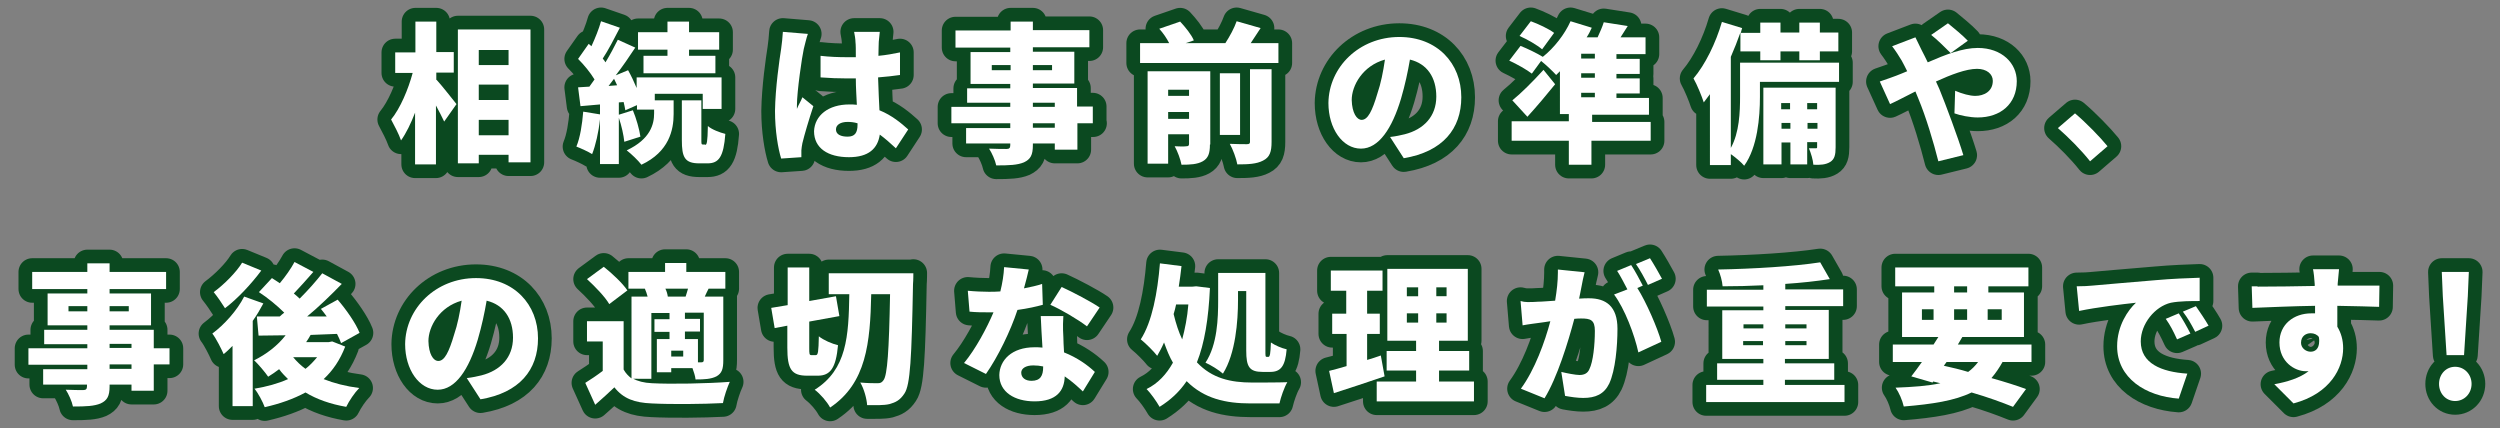
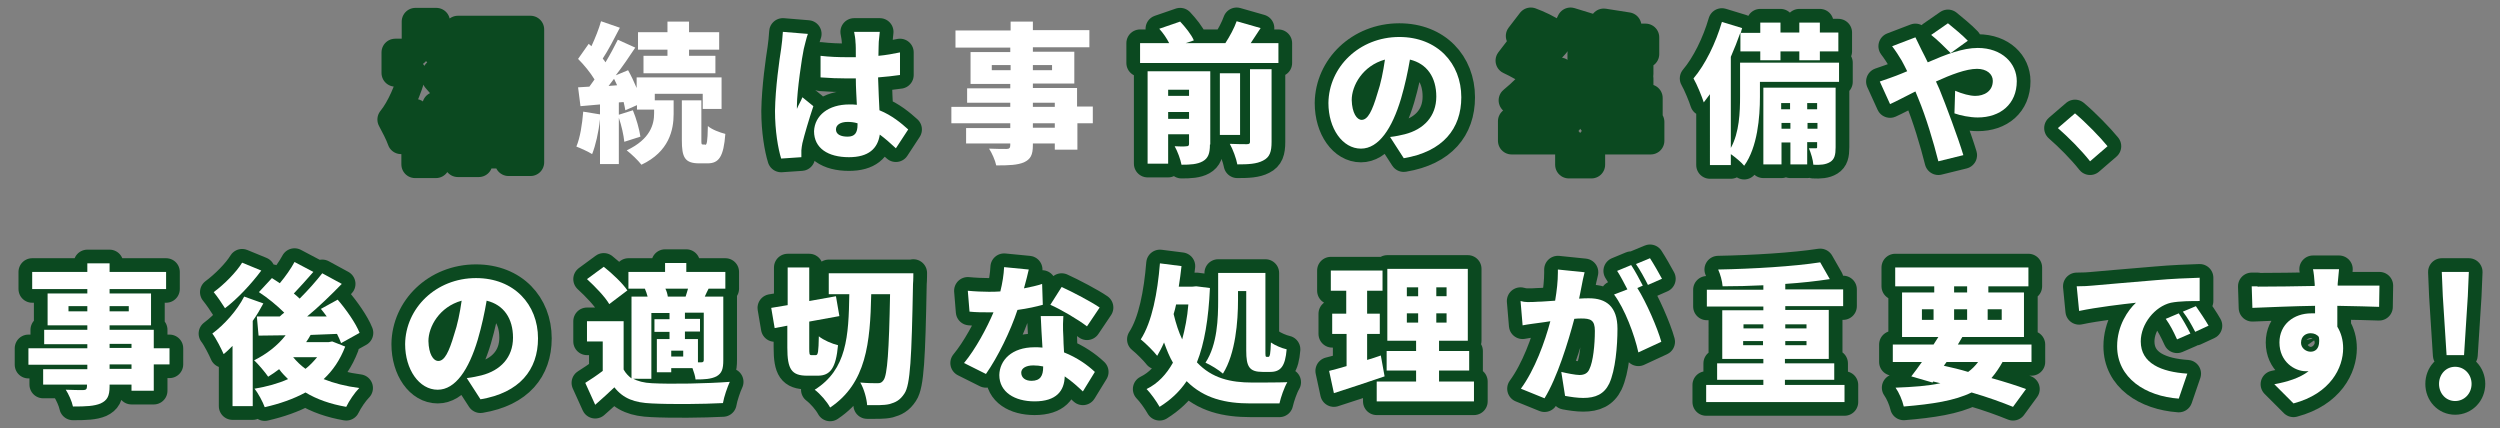
<svg xmlns="http://www.w3.org/2000/svg" version="1.1" id="レイヤー_1" x="0px" y="0px" viewBox="0 0 730 125" style="enable-background:new 0 0 730 125;" xml:space="preserve">
  <rect x="0" y="0" width="730" height="125" fill="#808080" stroke="none" />
  <style type="text/css">
	.st0{fill:none;stroke:#0B4920;stroke-width:8;stroke-linecap:round;stroke-linejoin:round;stroke-miterlimit:10;}
	.st1{fill:#FFFFFF;}
</style>
  <g>
    <g>
      <path class="st0" d="M127.3,23.1c1.6,1.7,5.1,6.2,6,7.3l-3.6,5.1c-0.6-1.3-1.5-3-2.4-4.7v17.2h-6.1V32.9c-1.2,3.1-2.6,6-4.1,8.1    c-0.6-1.8-2-4.4-2.9-6.1c2.7-3.3,5-8.8,6.3-13.6h-5.1v-6h5.9V6.3h6.1v8.9h5.1v6h-5.1V23.1z M154.9,8.6v38.8h-6.4v-2.2h-8.7v2.5    h-6.1V8.6H154.9z M139.8,14.6V19h8.7v-4.4H139.8z M139.8,24.7v4.5h8.7v-4.5H139.8z M148.5,39.5V35h-8.7v4.5H148.5z" />
-       <path class="st0" d="M191.2,29.3h5.5v4c0,4.6-1.3,11-9.4,14.8c-1-1.3-2.9-3.1-4.3-4.2c7-3.3,8-7.7,8-10.8v-1.1H186v-1.3l-3.4,1.5    c-0.1-0.7-0.3-1.5-0.5-2.4l-1.4,0.1v3.6l4.1-1.3c1,2.4,1.9,5.6,2.2,7.7l-4.7,1.5c-0.2-1.9-0.8-4.7-1.6-7v13.5h-5.5V34.8    c-0.4,3.8-1.3,7.7-2.3,10.2c-1.1-0.7-3.3-1.7-4.6-2.2c1.1-2.6,1.7-6.5,2-10.2l4.9,0.8v-2.9l-5.7,0.5l-0.7-5.5l3.3-0.2    c0.5-0.7,1-1.4,1.5-2.1c-1.2-2-3.1-4.3-4.8-6l3.1-4.4l0.8,0.7c1.1-2.4,2.2-5.1,2.8-7.3l5.5,1.9c-1.6,3.1-3.4,6.6-5,9    c0.3,0.4,0.6,0.7,0.8,1.1c1.4-2.3,2.6-4.6,3.6-6.6l5.1,2.3c-1.7,2.6-3.7,5.5-5.7,8.1l3.6-1.5c0.9,1.6,1.8,3.5,2.5,5.2v-3.1h24.8    v9.2h-5.5v-4.4h-14V29.3z M180.2,24.9c-0.3-0.7-0.6-1.3-0.9-1.9c-0.5,0.7-1.1,1.4-1.6,2.1L180.2,24.9z M194.9,14.5h-8.6V9.4h8.6    V6.3h6.3v3.1h8.8v5.1h-8.8v1.8h7.7v5.1h-21v-5.1h7V14.5z M205.9,42.3c0.5,0,0.7-0.7,0.8-5.5c1.1,1,3.5,1.9,5.1,2.3    c-0.5,6.7-1.9,8.6-5.2,8.6h-2.4c-4.3,0-5.1-1.8-5.1-6.8V29.3h5.7v11.4c0,1.4,0,1.5,0.5,1.5H205.9z" />
      <path class="st0" d="M228.1,14.2c0.2-1.3,0.4-3.3,0.5-4.9l7.3,0.6c-0.4,1-1,3.7-1.2,4.4c-0.5,2.2-2,12.4-2,16.5c0,0.1,0,0.8,0,1    c0.5-1.3,1.1-2.1,1.6-3.4l3.2,2.6c-1.3,3.9-2.6,8.3-3.2,10.8c-0.1,0.6-0.3,1.6-0.3,2.1c0,0.5,0,1.3,0,2l-5.9,0.4    c-0.9-2.9-1.8-8.1-1.8-13.9C226.4,25.6,227.6,17.4,228.1,14.2z M248,30.5c0.7,0,1.5,0,2.2,0.1c-0.1-2.3-0.3-5-0.3-7.7    c-0.8,0-1.7,0-2.5,0c-2.6,0-5.2-0.1-7.8-0.3l0-6.3c2.6,0.3,5.1,0.4,7.8,0.4c0.8,0,1.6,0,2.5,0c0-2,0-3.7-0.1-4.4    c0-0.7-0.2-2.1-0.4-3h7.5c-0.1,0.8-0.2,1.9-0.3,2.9c0,0.8-0.1,2.3-0.1,4.1c2.2-0.2,4.4-0.6,6.3-1v6.6c-1.9,0.3-4.1,0.5-6.4,0.7    c0.1,4,0.3,7.1,0.4,9.6c3.7,1.5,6.4,3.8,8.4,5.6l-3.6,5.5c-1.6-1.5-3.2-2.9-4.7-4c-0.6,4.1-3.3,6.6-9,6.6    c-6.1,0-10.2-2.6-10.2-7.6C237.9,33.7,241.9,30.5,248,30.5z M247.5,39.9c2.1,0,2.9-1.1,2.9-3.5V36c-1-0.3-1.9-0.4-2.9-0.4    c-2,0-3.4,0.8-3.4,2.2C244.1,39.3,245.6,39.9,247.5,39.9z" />
-       <path class="st0" d="M319.2,36h-4.6v7.7H308v-1.8h-6.4v0.5c0,2.9-0.7,4.1-2.6,5c-1.9,0.8-4.3,0.9-8.1,0.9    c-0.3-1.5-1.3-3.7-2.1-4.9c1.8,0.1,4.4,0.1,5.1,0.1c0.8,0,1.1-0.3,1.1-1.1v-0.5h-12.9v-4.5h12.9V36h-17.2v-4.8h17.2V30h-12.6v-4.2    h12.6v-1.3h-11.6v-9.3h11.6v-1.3H279v-5h16.1V6.3h6.5v2.5h16.5v5h-16.5v1.3h12.1v9.3h-12.1v1.3h12.9v5.4h4.6V36z M295.1,20.5V19    h-5.5v1.5H295.1z M301.6,19v1.5h5.6V19H301.6z M301.6,31.2h6.4V30h-6.4V31.2z M308,36h-6.4v1.3h6.4V36z" />
      <path class="st0" d="M373.3,12.6v5.8h-40.4v-5.8h8.5c-0.7-1.4-1.8-3-2.9-4.2l6.1-2.1c1.5,1.6,3.3,3.8,4,5.5l-2.4,0.8h11.6    c1.3-2,2.6-4.4,3.3-6.4l7,2c-1,1.5-2,3-2.9,4.4H373.3z M353.3,42.2c0,2.6-0.5,4-2.1,4.9c-1.6,0.9-3.7,1-6.2,1    c-0.3-1.6-1.2-4-2-5.4c1.3,0.1,2.9,0.1,3.5,0c0.5,0,0.7-0.2,0.7-0.7v-2.8h-6.1v8.6h-6v-27h18.3V42.2z M341.1,26.2v1.8h6.1v-1.8    H341.1z M347.2,34.7v-2h-6.1v2H347.2z M362.1,39.4h-5.9v-18h5.9V39.4z M365,20.2h6.3v21.2c0,2.9-0.5,4.5-2.5,5.5    c-1.9,1-4.4,1.1-7.5,1.1c-0.3-1.7-1.3-4.4-2.2-6c2,0.1,4.3,0.1,5,0.1c0.7,0,0.9-0.2,0.9-0.7V20.2z" />
      <path class="st0" d="M408.6,10.8c11.1,0,18.1,7.7,18.1,17.6c0,9.2-5.4,15.9-16.8,17.8l-4-6.2c1.8-0.2,3-0.5,4.3-0.8    c5.5-1.4,9.2-5.2,9.2-11c0-5.6-2.7-9.6-7.7-10.8c-0.6,3.5-1.4,7.3-2.6,11.4c-2.6,8.7-6.5,14.6-11.7,14.6c-5.4,0-9.5-5.9-9.5-13.3    C388,19.6,396.9,10.8,408.6,10.8z M397.6,35c1.8,0,3.1-2.6,4.6-7.7c1-2.9,1.7-6.4,2.2-9.9c-6.5,1.8-9.7,7.6-9.7,11.8    C394.8,33,396.2,35,397.6,35z" />
      <path class="st0" d="M482,41.1h-17.3v7h-6.6v-7h-16.7v-5.7h16.7v-2.1h-2.6V20.8c-0.4,0.4-0.7,0.7-1.1,1.1c-1-1.1-3-3-4.4-4.1    l-2.7,3.7c-1.4-1.1-4.4-2.8-6.6-3.8l3.3-4.3c2,0.8,4.9,2.2,6.5,3.2c3.3-2.6,6.4-6.6,8.1-10.4l6.2,1.9c-0.4,0.9-0.9,1.9-1.5,2.8    h3.2c0.7-1.5,1.4-3.1,1.8-4.4l7,1.1c-0.7,1.1-1.4,2.2-2.1,3.3h7.3v4.9h-8.5v1.4h6.8v4.4h-6.8v1.3h6.8v4.4h-6.8v1.3h9.5v4.9h-16.6    v2.1H482V41.1z M454.1,24.6c-2.5,3.1-5.2,6.3-8.1,9.5l-4.4-4.8c2.5-2,6-5.5,9.1-8.9L454.1,24.6z M450.3,14.4    c-1.4-1.2-4.3-2.9-6.6-3.9l3.3-4.3c2.2,0.8,5.2,2.2,6.8,3.4L450.3,14.4z M465.7,15.7h-4v1.4h4V15.7z M465.7,21.4h-4v1.3h4V21.4z     M461.7,28.4h4v-1.3h-4V28.4z" />
      <path class="st0" d="M537,23.9h-23.1v4.4c0,5.9-0.7,14.7-4.6,20.1c-0.7-0.9-2.6-2.5-3.9-3.4v3.2h-6.1V27.5    c-0.6,0.8-1.2,1.6-1.8,2.4c-0.5-1.6-2-5.3-3-7c3.4-4,6.5-10.3,8.3-16.5l5.9,1.8l-0.4,1.4h5.7V6.6h5.9v2.9h5.5V6.6h6v2.9h5.4v5.5    h-5.4v2.6h-6v-2.6h-5.5v2.6H514v-2.6h-5.8V9.5c-0.8,2.3-1.8,4.8-2.8,7.1v26.6c2.5-4.5,2.7-10.5,2.7-15.1v-9.8H537V23.9z M536,43    c0,2.2-0.3,3.5-1.6,4.3c-1.3,0.8-2.9,0.9-4.9,0.8c-0.1-1.4-0.7-3.4-1.3-4.8c0.8,0,1.7,0,2,0c0.4,0,0.4-0.1,0.4-0.5v-1.3h-2.9V48    h-4.9v-6.4h-2.6V48h-5.3V25.6H536V43z M520.1,30.1v1.8h2.6v-1.8H520.1z M522.8,37.6v-1.7h-2.6v1.7H522.8z M527.7,30.1v1.8h2.9    v-1.8H527.7z M530.7,37.6v-1.7h-2.9v1.7H530.7z" />
      <path class="st0" d="M553.7,22.1c1.1-0.4,2.2-0.9,3.2-1.3c-0.5-1.1-1.1-2.1-1.6-3.1c-0.7-1.2-1.8-2.9-2.8-4.2l6.8-2.6    c0.4,0.8,1.4,2.9,1.8,3.7c0.6,1.1,1.2,2.4,1.8,3.6c5.3-2.3,10.2-4.2,14.6-4.2c7.1,0,11.4,4.5,11.4,9.7c0,6.7-4.8,10.6-11.4,10.6    c-2.3,0-5.2-0.6-6.8-1.2l0.2-6.6c2.1,0.9,4.3,1.5,5.9,1.5c2.5,0,5.1-1.3,5.1-4.4c0-2-1.8-3.5-4.6-3.5c-3.2,0-7.6,1.7-12,3.7l1,2.2    c1.8,4.4,5.5,14.3,7,19.3l-7.3,1.8c-1.4-5.6-3.7-13.2-5.8-18.2l-0.9-2.2c-3,1.5-5.6,2.9-7.4,3.7l-3-6.6    C550.9,23.1,553,22.4,553.7,22.1z M568.8,6.8c1.6,1.3,4.4,3.6,5.8,5.1l-5,3.6c-1.5-1.5-4-4-5.7-5.3L568.8,6.8z" />
      <path class="st0" d="M605.9,33.1c3.1,2.6,7.4,7,9.5,9.6l-5.1,4.4c-2.6-3.3-6.3-7-9.4-9.7L605.9,33.1z" />
      <path class="st0" d="M49.5,106.4h-4.6v7.7h-6.5v-1.8H32v0.5c0,2.9-0.7,4.1-2.6,5c-1.9,0.8-4.3,0.9-8.1,0.9    c-0.3-1.5-1.3-3.7-2.1-4.9c1.8,0.1,4.4,0.1,5.1,0.1c0.8,0,1.1-0.3,1.1-1.1v-0.5H12.6v-4.5h12.9v-1.3H8.3v-4.8h17.2v-1.2H12.9v-4.2    h12.6v-1.3H13.9v-9.3h11.6v-1.3H9.4v-5h16.1v-2.5H32v2.5h16.5v5H32v1.3h12.1v9.3H32v1.3h12.9v5.4h4.6V106.4z M25.5,90.9v-1.5H20    v1.5H25.5z M32,89.4v1.5h5.6v-1.5H32z M32,101.6h6.4v-1.2H32V101.6z M38.4,106.4H32v1.3h6.4V106.4z" />
      <path class="st0" d="M76.9,88.6C76,90.3,75,92,73.8,93.7v24.9h-5.9V101c-0.9,0.9-1.7,1.7-2.6,2.4c-0.6-1.4-2.2-4.6-3.3-6    c3.5-2.6,7.2-6.7,9.3-10.8L76.9,88.6z M76.3,79c-2.9,3.9-7,8.3-10.6,11c-0.8-1.3-2.3-3.5-3.3-4.7c3-2.2,6.6-5.8,8.3-8.6L76.3,79z     M100.8,101.2c-1.5,3.9-3.6,7-6.3,9.5c3,1.2,6.5,2.1,10.4,2.6c-1.3,1.3-3,3.8-3.8,5.5c-4.6-0.8-8.6-2.2-11.9-4.2    c-3.5,1.9-7.5,3.3-11.9,4.3c-0.6-1.6-1.9-4.1-3-5.4c3.6-0.6,6.9-1.5,9.8-2.8c-0.9-0.9-1.8-1.8-2.6-2.9c-1,0.8-2.1,1.5-3.2,2.2    c-0.8-1.2-2.9-3.7-4.1-4.8c3.5-1.7,6.9-4.3,9.2-7.3L75.5,98L75,92.4c2,0,4.2,0,6.7,0c0.4-0.4,0.8-0.7,1.3-1.1c-2-2-4.9-4.4-7.4-6    l3.8-4.1c0.7,0.4,1.5,1,2.3,1.5c1.6-1.9,3.3-4.3,4.3-6.2l5.5,2.9c-1.9,2.2-4,4.5-5.7,6.3c0.6,0.5,1.2,1,1.7,1.5    c2.5-2.5,4.8-5.1,6.6-7.4l5.7,3.1c-3.1,3.2-6.6,6.6-10.1,9.5l5.7,0c-0.6-0.8-1.1-1.5-1.7-2.2l4.9-2.7c2.5,2.9,5.3,6.9,6.4,9.7    l-5.4,3c-0.3-0.8-0.7-1.8-1.2-2.7c-2.6,0.1-5.1,0.2-7.7,0.3c-0.4,0.7-0.8,1.4-1.3,2.1h6.6l1-0.2L100.8,101.2z M85.6,104.3    c1,1.2,2.2,2.4,3.6,3.4c1.3-1,2.4-2.2,3.4-3.4H85.6z" />
      <path class="st0" d="M139,81.2c11.1,0,18.1,7.7,18.1,17.6c0,9.2-5.4,15.9-16.8,17.8l-4-6.2c1.8-0.2,3-0.5,4.3-0.8    c5.5-1.4,9.2-5.2,9.2-11c0-5.6-2.7-9.6-7.7-10.8c-0.6,3.5-1.4,7.3-2.6,11.4c-2.6,8.7-6.5,14.6-11.7,14.6c-5.4,0-9.5-5.9-9.5-13.3    C118.4,90,127.3,81.2,139,81.2z M128,105.4c1.8,0,3.1-2.6,4.6-7.7c1-2.9,1.7-6.4,2.2-9.9c-6.5,1.8-9.7,7.6-9.7,11.8    C125.2,103.4,126.5,105.4,128,105.4z" />
      <path class="st0" d="M184.7,110.5c1.5,0.8,3.3,1.3,5.7,1.4c5.5,0.3,16.1,0.1,22.7-0.4c-0.7,1.5-1.7,4.4-2,6.2    c-5.8,0.3-15.1,0.4-20.8,0.1c-5-0.2-8.3-1.4-10.9-4.7c-1.7,1.6-3.4,3.2-5.6,5.1l-2.9-6.4c1.6-1,3.4-2.2,5.1-3.5v-8.6h-4.6v-5.9    h10.7v14.1c0.6,1.1,1.4,1.9,2.3,2.6V86.6h4.7c-0.2-0.8-0.5-1.6-0.8-2.3l0.2,0h-5v-4.9h10.7v-2.6h6.2v2.6h11.4v4.9h-4.9    c-0.4,0.8-0.8,1.6-1.1,2.3h5.4v18.6c0,2.5-0.4,3.8-2,4.7c-1.6,0.8-3.5,0.9-6.1,0.9c-0.1-1-0.5-2.2-0.9-3.3H196v1.2h-4.2V99h3.7    v-2.1h-4.4v-3.7h4.4v-1.8h-5.3v19.2H184.7z M177.9,88.8c-1.2-2.1-4.1-5.1-6.5-7.3l4.9-3.6c2.4,1.9,5.5,4.8,6.9,6.9L177.9,88.8z     M194.3,84.3c0.4,0.8,0.6,1.6,0.7,2.3h5.2c0.2-0.7,0.5-1.5,0.7-2.3H194.3z M199.5,102.4H196v1.7h3.5V102.4z M204.8,105.8    c0.5,0,0.7-0.2,0.7-0.7V91.3H200v1.8h4.4v3.7H200V99h3.8v6.8H204.8z" />
      <path class="st0" d="M238.2,103.7c0.7,0,0.8-1,0.9-5.5c1.3,1.1,3.9,2.2,5.6,2.6c-0.6,6.6-2.2,8.9-5.9,8.9h-3.1    c-4.6,0-5.8-1.9-5.8-8.2v-6.4l-3.7,0.7l-1-5.9l4.8-0.8v-11h6.3v9.8l7.8-1.4l1,5.8l-8.8,1.6v7.6c0,1.9,0,2.2,0.7,2.2H238.2z     M266.7,79.7c0,0,0,2.3-0.1,3.2c-0.4,21.7-0.8,29.5-2.5,32c-1.3,2-2.6,2.6-4.4,3.1c-1.7,0.4-4.1,0.3-6.5,0.3    c-0.1-1.8-0.9-4.8-2-6.6c2.2,0.2,4,0.2,5.1,0.2c0.8,0,1.2-0.2,1.7-0.9c1.1-1.5,1.6-8.4,1.9-25.1h-5.5c-0.3,14.2-1.4,26-12,33.1    c-0.9-1.7-2.9-4-4.5-5.2c9.4-5.9,9.9-15.6,10.1-27.9h-6v-6.1H266.7z" />
      <path class="st0" d="M290.1,91.2c-0.5,0-1,0-1.4,0c-1.8,0-3.6,0-5.6-0.2l-0.5-6.1c2,0.2,4.6,0.3,6.1,0.3c1.1,0,2.2,0,3.4-0.1    c0.6-2.4,1-4.9,1.1-7.1l7.2,0.7c-0.3,1.4-0.8,3.3-1.4,5.5c2-0.4,3.9-0.8,5.3-1.3l0.2,6.1c-1.8,0.5-4.4,1.1-7.4,1.5    c-2,6.1-5.7,13.7-9.2,18.7l-6.4-3.2C284.9,101.9,288.2,95.7,290.1,91.2z M302.1,101.4c0.8,0,1.5,0,2.3,0.1    c-0.2-3.1-0.4-6.7-0.5-9.2h6.6c0,0.7-0.1,1.5-0.1,2.3c0,1.2,0,2.5,0.1,3.8c0,1,0.1,2.7,0.2,4.5c3.8,1.5,6.9,3.7,9,5.7l-3.5,5.7    c-1.4-1.3-3.1-2.9-5.3-4.4c-0.1,4.2-2.4,7.3-8.8,7.3c-5.8,0-10.3-2.7-10.3-7.7C291.9,105.2,295.4,101.4,302.1,101.4z M301.2,111.2    c2.6,0,3.4-1.5,3.4-4v-0.2c-0.9-0.2-1.9-0.3-2.9-0.3c-2.2,0-3.5,0.9-3.5,2.1C298.2,110.3,299.4,111.2,301.2,111.2z M310,83.8    c3.1,1.4,8.8,4.4,11.1,6l-3.7,5.5c-2.6-2-7.7-5-10.7-6.3L310,83.8z" />
      <path class="st0" d="M353.3,84.1c-0.4,9-1.6,16.2-3.8,21.7c4.4,4.7,9.9,5.9,16.1,5.9c2.1,0,8,0,10.3-0.1c-0.9,1.5-1.9,4.4-2.3,6.2    h-8.4c-7.3,0-13.6-1.4-18.7-6.5c-2.1,3.1-4.7,5.5-7.9,7.5c-0.9-1.6-2.6-4-3.8-5.2c3.3-1.6,5.8-4.3,7.7-7.7c-1-1.7-1.8-3.7-2.6-5.9    c-0.6,1.4-1.3,2.7-2,3.9c-0.9-1.2-3.4-3.7-4.8-4.8c3.3-5.1,4.9-13.6,5.6-22.2l6.3,0.8c-0.2,2-0.5,4-0.8,6h4l1.1-0.1L353.3,84.1z     M343.4,89c-0.2,0.9-0.4,1.8-0.7,2.7c0.7,2.9,1.5,5.3,2.5,7.4c0.8-3,1.5-6.4,1.8-10.2H343.4z M361.5,87.6c0,6.2-0.7,15.6-4.4,21.5    c-1.1-1-3.7-2.6-5.1-3.2c3.5-5.3,3.7-13,3.7-18.3v-7.9h13.8v22.7c0,1.6,0,1.8,0.4,1.8h0.5c0.4,0,0.6-0.9,0.7-4.2    c1.1,0.8,3.2,1.7,4.6,2c-0.4,4.9-1.7,6.6-4.8,6.6h-2.2c-3.9,0-4.8-1.5-4.8-6.2V85h-2.4V87.6z" />
      <path class="st0" d="M404.3,109.9c-5,1.7-10.4,3.5-14.8,4.9l-1.4-6.5c1.5-0.4,3.2-0.8,5.1-1.4v-9.4H389v-5.9h4.1v-6.7h-4.5V79    h15.1v5.9h-4.5v6.7h3.7v5.9h-3.7v7.6c1.3-0.4,2.7-0.8,4-1.3L404.3,109.9z M430.4,111.4v5.8H402v-5.8h11.5v-3.2h-8.6v-5.7h8.6v-3    h-8.4v-21h23.5v21h-8.4v3h8.8v5.7h-8.8v3.2H430.4z M410.8,86.5h3.3v-2.6h-3.3V86.5z M410.8,94.2h3.3v-2.7h-3.3V94.2z M422.4,83.9    h-3v2.6h3V83.9z M422.4,91.5h-3v2.7h3V91.5z" />
      <path class="st0" d="M446,88.2c1,0,2,0,3.1-0.1c1.3,0,3.1-0.2,5-0.3c0.5-3,0.8-5.7,0.8-8.2v-0.9l7.8,0.8c-0.3,1.3-0.7,2.9-0.9,4.2    c-0.2,1.2-0.5,2.4-0.7,3.5c1.1-0.1,2.2-0.1,2.9-0.1c5,0,8.3,2.4,8.3,8.9c0,5.1-0.6,12.1-2.4,16c-1.5,3.1-4,4.2-7.6,4.2    c-1.7,0-3.7-0.3-5.3-0.6l-1.1-7c1.6,0.4,4.2,0.9,5.3,0.9c1.4,0,2.4-0.5,2.9-1.7c1.1-2.2,1.6-7.1,1.6-11.2c0-3.2-1.3-3.6-4-3.6    c-0.5,0-1.2,0-2,0.1c-1.8,6.8-5,17.2-8.7,23.2l-6.9-2.8c4.1-5.6,7-13.7,8.6-19.7c-1.1,0.2-2.1,0.3-2.7,0.4    c-1.4,0.2-3.9,0.5-5.4,0.8l-0.6-7.1C444.7,88.1,445.3,88.2,446,88.2z M475.2,84.5c-0.9-1.7-2-3.9-3-5.4l4.1-1.7    c1.1,1.6,2.6,4.5,3.4,6l-1.6,0.7c2.6,4.1,5.9,11.7,7,15.7l-6.7,3.1c-1.1-5.1-4-12.8-7.1-16.9L475.2,84.5z M481.8,75.4    c1.1,1.7,2.7,4.5,3.5,6l-4.1,1.8c-0.9-1.8-2.3-4.4-3.5-6.1L481.8,75.4z" />
      <path class="st0" d="M538.6,112.4v5h-40.4v-5h16.7v-1.5h-13.5v-4.8h13.5v-1.3h-12V90.6h12v-1.1h-16.5v-4.9h16.5v-1.3    c-4,0.2-8.1,0.3-11.9,0.3c-0.1-1.5-0.7-3.6-1.3-4.9c10.3-0.2,22-0.9,29.8-2.1l2.8,4.9c-3.9,0.6-8.4,1.1-13,1.4v1.6h16.9v4.9h-16.9    v1.1H534v14.3h-12.8v1.3h14.4v4.8h-14.4v1.5H538.6z M509.1,95.9h5.8v-1.2h-5.8V95.9z M514.8,100.8v-1.2h-5.8v1.2H514.8z     M521.3,94.7v1.2h6.2v-1.2H521.3z M527.5,99.6h-6.2v1.2h6.2V99.6z" />
      <path class="st0" d="M584.8,105.6c-1,1.8-2.1,3.4-3.3,4.8c3.9,1.1,7.4,2.2,10.1,3.2l-3.8,5.2c-3.2-1.3-7.3-2.8-12.1-4.2    c-4.9,2.4-11.4,3.4-19.8,4.1c-0.4-1.8-1.4-4.1-2.4-5.5c5.1-0.2,9.5-0.5,13.1-1.3l-2.1-0.5l-0.2,0.3l-6.2-1.8    c0.9-1.2,2-2.6,3.1-4.2h-8.5v-5.1h11.9c0.5-0.7,0.9-1.5,1.4-2.2h-10.6v-13h9.4v-1.8h-11.4v-5.5h38.9v5.5h-11.7v1.8H591v13h-18    l-1.3,2.2h21.5v5.1H584.8z M561.2,93.4h3.4v-3.1h-3.4V93.4z M567.6,106.8c2.3,0.5,4.8,1.1,7.1,1.8c1.1-0.8,2.1-1.8,2.9-2.9h-9.2    L567.6,106.8z M570.6,85.4h3.8v-1.8h-3.8V85.4z M574.4,93.4v-3.1h-3.8v3.1H574.4z M580.4,90.3v3.1h4.1v-3.1H580.4z" />
      <path class="st0" d="M610.9,83.4c4.1-0.4,10.7-0.9,18.7-1.6c4.4-0.4,9.5-0.6,12.7-0.7l0,6.8c-2.2,0-5.9,0-8.4,0.5    c-4.7,1.1-8.8,6.2-8.8,11.3c0,6.4,6,8.9,13.6,9.4l-2.5,7.3c-9.7-0.7-18-6-18-15.3c0-6,3.2-10.6,5.5-12.7    c-3.7,0.4-11.4,1.3-16.6,2.4l-0.7-7.2C608.2,83.6,610.1,83.5,610.9,83.4z M636.2,91.5c1.1,1.6,2.6,4.3,3.4,5.9l-3.9,1.7    c-1.2-2.6-1.9-4-3.3-6L636.2,91.5z M641.2,89.4c1.1,1.6,2.8,4.1,3.7,5.7l-3.9,1.8c-1.3-2.5-2.1-3.9-3.6-5.9L641.2,89.4z" />
      <path class="st0" d="M659.2,83.7c5,0,11.7-0.1,16.7-0.2l0-0.5c-0.1-1.7-0.3-3.5-0.5-4.4h7.6c-0.1,0.8-0.3,3.5-0.4,4.3v0.5    c3.3,0,7.6,0,10.4,0h1.8l-0.1,6.2c-2.6-0.1-6.7-0.2-12.2-0.3c0,2.1,0,4.3,0,6.1c1.1,1.8,1.7,3.9,1.7,6.3c0,5.6-3.6,13.2-14.5,16.1    l-5.6-5.6c3.8-0.7,7.4-1.8,10-3.8c-0.3,0-0.5,0-0.8,0c-3.2,0-7.7-2.7-7.7-8.4c0-5.3,4.2-8.5,9.3-8.5c0.4,0,0.7,0,1.1,0l0-2.2    c-6.6,0.1-13,0.4-18.3,0.6l-0.2-6.3H659.2z M674.7,102.7c1.2,0,2.5-0.7,2.5-3.1c0-0.4,0-0.8-0.1-1.2c-0.5-0.7-1.4-1.1-2.4-1.1    c-1.3,0-2.8,0.8-2.8,2.8C671.9,101.6,673.3,102.7,674.7,102.7z" />
      <path class="st0" d="M716.9,107.1c2.7,0,4.8,2.2,4.8,5s-2.1,5-4.8,5s-4.7-2.2-4.7-5S714.2,107.1,716.9,107.1z M720.9,79.4    l-0.3,7.1l-1.1,17.2h-5.1l-1.1-17.2l-0.3-7.1H720.9z" />
    </g>
    <g>
-       <path class="st1" d="M127.3,23.1c1.6,1.7,5.1,6.2,6,7.3l-3.6,5.1c-0.6-1.3-1.5-3-2.4-4.7v17.2h-6.1V32.9c-1.2,3.1-2.6,6-4.1,8.1    c-0.6-1.8-2-4.4-2.9-6.1c2.7-3.3,5-8.8,6.3-13.6h-5.1v-6h5.9V6.3h6.1v8.9h5.1v6h-5.1V23.1z M154.9,8.6v38.8h-6.4v-2.2h-8.7v2.5    h-6.1V8.6H154.9z M139.8,14.6V19h8.7v-4.4H139.8z M139.8,24.7v4.5h8.7v-4.5H139.8z M148.5,39.5V35h-8.7v4.5H148.5z" />
      <path class="st1" d="M191.2,29.3h5.5v4c0,4.6-1.3,11-9.4,14.8c-1-1.3-2.9-3.1-4.3-4.2c7-3.3,8-7.7,8-10.8v-1.1H186v-1.3l-3.4,1.5    c-0.1-0.7-0.3-1.5-0.5-2.4l-1.4,0.1v3.6l4.1-1.3c1,2.4,1.9,5.6,2.2,7.7l-4.7,1.5c-0.2-1.9-0.8-4.7-1.6-7v13.5h-5.5V34.8    c-0.4,3.8-1.3,7.7-2.3,10.2c-1.1-0.7-3.3-1.7-4.6-2.2c1.1-2.6,1.7-6.5,2-10.2l4.9,0.8v-2.9l-5.7,0.5l-0.7-5.5l3.3-0.2    c0.5-0.7,1-1.4,1.5-2.1c-1.2-2-3.1-4.3-4.8-6l3.1-4.4l0.8,0.7c1.1-2.4,2.2-5.1,2.8-7.3l5.5,1.9c-1.6,3.1-3.4,6.6-5,9    c0.3,0.4,0.6,0.7,0.8,1.1c1.4-2.3,2.6-4.6,3.6-6.6l5.1,2.3c-1.7,2.6-3.7,5.5-5.7,8.1l3.6-1.5c0.9,1.6,1.8,3.5,2.5,5.2v-3.1h24.8    v9.2h-5.5v-4.4h-14V29.3z M180.2,24.9c-0.3-0.7-0.6-1.3-0.9-1.9c-0.5,0.7-1.1,1.4-1.6,2.1L180.2,24.9z M194.9,14.5h-8.6V9.4h8.6    V6.3h6.3v3.1h8.8v5.1h-8.8v1.8h7.7v5.1h-21v-5.1h7V14.5z M205.9,42.3c0.5,0,0.7-0.7,0.8-5.5c1.1,1,3.5,1.9,5.1,2.3    c-0.5,6.7-1.9,8.6-5.2,8.6h-2.4c-4.3,0-5.1-1.8-5.1-6.8V29.3h5.7v11.4c0,1.4,0,1.5,0.5,1.5H205.9z" />
      <path class="st1" d="M228.1,14.2c0.2-1.3,0.4-3.3,0.5-4.9l7.3,0.6c-0.4,1-1,3.7-1.2,4.4c-0.5,2.2-2,12.4-2,16.5c0,0.1,0,0.8,0,1    c0.5-1.3,1.1-2.1,1.6-3.4l3.2,2.6c-1.3,3.9-2.6,8.3-3.2,10.8c-0.1,0.6-0.3,1.6-0.3,2.1c0,0.5,0,1.3,0,2l-5.9,0.4    c-0.9-2.9-1.8-8.1-1.8-13.9C226.4,25.6,227.6,17.4,228.1,14.2z M248,30.5c0.7,0,1.5,0,2.2,0.1c-0.1-2.3-0.3-5-0.3-7.7    c-0.8,0-1.7,0-2.5,0c-2.6,0-5.2-0.1-7.8-0.3l0-6.3c2.6,0.3,5.1,0.4,7.8,0.4c0.8,0,1.6,0,2.5,0c0-2,0-3.7-0.1-4.4    c0-0.7-0.2-2.1-0.4-3h7.5c-0.1,0.8-0.2,1.9-0.3,2.9c0,0.8-0.1,2.3-0.1,4.1c2.2-0.2,4.4-0.6,6.3-1v6.6c-1.9,0.3-4.1,0.5-6.4,0.7    c0.1,4,0.3,7.1,0.4,9.6c3.7,1.5,6.4,3.8,8.4,5.6l-3.6,5.5c-1.6-1.5-3.2-2.9-4.7-4c-0.6,4.1-3.3,6.6-9,6.6    c-6.1,0-10.2-2.6-10.2-7.6C237.9,33.7,241.9,30.5,248,30.5z M247.5,39.9c2.1,0,2.9-1.1,2.9-3.5V36c-1-0.3-1.9-0.4-2.9-0.4    c-2,0-3.4,0.8-3.4,2.2C244.1,39.3,245.6,39.9,247.5,39.9z" />
      <path class="st1" d="M319.2,36h-4.6v7.7H308v-1.8h-6.4v0.5c0,2.9-0.7,4.1-2.6,5c-1.9,0.8-4.3,0.9-8.1,0.9    c-0.3-1.5-1.3-3.7-2.1-4.9c1.8,0.1,4.4,0.1,5.1,0.1c0.8,0,1.1-0.3,1.1-1.1v-0.5h-12.9v-4.5h12.9V36h-17.2v-4.8h17.2V30h-12.6v-4.2    h12.6v-1.3h-11.6v-9.3h11.6v-1.3H279v-5h16.1V6.3h6.5v2.5h16.5v5h-16.5v1.3h12.1v9.3h-12.1v1.3h12.9v5.4h4.6V36z M295.1,20.5V19    h-5.5v1.5H295.1z M301.6,19v1.5h5.6V19H301.6z M301.6,31.2h6.4V30h-6.4V31.2z M308,36h-6.4v1.3h6.4V36z" />
      <path class="st1" d="M373.3,12.6v5.8h-40.4v-5.8h8.5c-0.7-1.4-1.8-3-2.9-4.2l6.1-2.1c1.5,1.6,3.3,3.8,4,5.5l-2.4,0.8h11.6    c1.3-2,2.6-4.4,3.3-6.4l7,2c-1,1.5-2,3-2.9,4.4H373.3z M353.3,42.2c0,2.6-0.5,4-2.1,4.9c-1.6,0.9-3.7,1-6.2,1    c-0.3-1.6-1.2-4-2-5.4c1.3,0.1,2.9,0.1,3.5,0c0.5,0,0.7-0.2,0.7-0.7v-2.8h-6.1v8.6h-6v-27h18.3V42.2z M341.1,26.2v1.8h6.1v-1.8    H341.1z M347.2,34.7v-2h-6.1v2H347.2z M362.1,39.4h-5.9v-18h5.9V39.4z M365,20.2h6.3v21.2c0,2.9-0.5,4.5-2.5,5.5    c-1.9,1-4.4,1.1-7.5,1.1c-0.3-1.7-1.3-4.4-2.2-6c2,0.1,4.3,0.1,5,0.1c0.7,0,0.9-0.2,0.9-0.7V20.2z" />
      <path class="st1" d="M408.6,10.8c11.1,0,18.1,7.7,18.1,17.6c0,9.2-5.4,15.9-16.8,17.8l-4-6.2c1.8-0.2,3-0.5,4.3-0.8    c5.5-1.4,9.2-5.2,9.2-11c0-5.6-2.7-9.6-7.7-10.8c-0.6,3.5-1.4,7.3-2.6,11.4c-2.6,8.7-6.5,14.6-11.7,14.6c-5.4,0-9.5-5.9-9.5-13.3    C388,19.6,396.9,10.8,408.6,10.8z M397.6,35c1.8,0,3.1-2.6,4.6-7.7c1-2.9,1.7-6.4,2.2-9.9c-6.5,1.8-9.7,7.6-9.7,11.8    C394.8,33,396.2,35,397.6,35z" />
-       <path class="st1" d="M482,41.1h-17.3v7h-6.6v-7h-16.7v-5.7h16.7v-2.1h-2.6V20.8c-0.4,0.4-0.7,0.7-1.1,1.1c-1-1.1-3-3-4.4-4.1    l-2.7,3.7c-1.4-1.1-4.4-2.8-6.6-3.8l3.3-4.3c2,0.8,4.9,2.2,6.5,3.2c3.3-2.6,6.4-6.6,8.1-10.4l6.2,1.9c-0.4,0.9-0.9,1.9-1.5,2.8    h3.2c0.7-1.5,1.4-3.1,1.8-4.4l7,1.1c-0.7,1.1-1.4,2.2-2.1,3.3h7.3v4.9h-8.5v1.4h6.8v4.4h-6.8v1.3h6.8v4.4h-6.8v1.3h9.5v4.9h-16.6    v2.1H482V41.1z M454.1,24.6c-2.5,3.1-5.2,6.3-8.1,9.5l-4.4-4.8c2.5-2,6-5.5,9.1-8.9L454.1,24.6z M450.3,14.4    c-1.4-1.2-4.3-2.9-6.6-3.9l3.3-4.3c2.2,0.8,5.2,2.2,6.8,3.4L450.3,14.4z M465.7,15.7h-4v1.4h4V15.7z M465.7,21.4h-4v1.3h4V21.4z     M461.7,28.4h4v-1.3h-4V28.4z" />
      <path class="st1" d="M537,23.9h-23.1v4.4c0,5.9-0.7,14.7-4.6,20.1c-0.7-0.9-2.6-2.5-3.9-3.4v3.2h-6.1V27.5    c-0.6,0.8-1.2,1.6-1.8,2.4c-0.5-1.6-2-5.3-3-7c3.4-4,6.5-10.3,8.3-16.5l5.9,1.8l-0.4,1.4h5.7V6.6h5.9v2.9h5.5V6.6h6v2.9h5.4v5.5    h-5.4v2.6h-6v-2.6h-5.5v2.6H514v-2.6h-5.8V9.5c-0.8,2.3-1.8,4.8-2.8,7.1v26.6c2.5-4.5,2.7-10.5,2.7-15.1v-9.8H537V23.9z M536,43    c0,2.2-0.3,3.5-1.6,4.3c-1.3,0.8-2.9,0.9-4.9,0.8c-0.1-1.4-0.7-3.4-1.3-4.8c0.8,0,1.7,0,2,0c0.4,0,0.4-0.1,0.4-0.5v-1.3h-2.9V48    h-4.9v-6.4h-2.6V48h-5.3V25.6H536V43z M520.1,30.1v1.8h2.6v-1.8H520.1z M522.8,37.6v-1.7h-2.6v1.7H522.8z M527.7,30.1v1.8h2.9    v-1.8H527.7z M530.7,37.6v-1.7h-2.9v1.7H530.7z" />
      <path class="st1" d="M553.7,22.1c1.1-0.4,2.2-0.9,3.2-1.3c-0.5-1.1-1.1-2.1-1.6-3.1c-0.7-1.2-1.8-2.9-2.8-4.2l6.8-2.6    c0.4,0.8,1.4,2.9,1.8,3.7c0.6,1.1,1.2,2.4,1.8,3.6c5.3-2.3,10.2-4.2,14.6-4.2c7.1,0,11.4,4.5,11.4,9.7c0,6.7-4.8,10.6-11.4,10.6    c-2.3,0-5.2-0.6-6.8-1.2l0.2-6.6c2.1,0.9,4.3,1.5,5.9,1.5c2.5,0,5.1-1.3,5.1-4.4c0-2-1.8-3.5-4.6-3.5c-3.2,0-7.6,1.7-12,3.7l1,2.2    c1.8,4.4,5.5,14.3,7,19.3l-7.3,1.8c-1.4-5.6-3.7-13.2-5.8-18.2l-0.9-2.2c-3,1.5-5.6,2.9-7.4,3.7l-3-6.6    C550.9,23.1,553,22.4,553.7,22.1z M568.8,6.8c1.6,1.3,4.4,3.6,5.8,5.1l-5,3.6c-1.5-1.5-4-4-5.7-5.3L568.8,6.8z" />
      <path class="st1" d="M605.9,33.1c3.1,2.6,7.4,7,9.5,9.6l-5.1,4.4c-2.6-3.3-6.3-7-9.4-9.7L605.9,33.1z" />
      <path class="st1" d="M49.5,106.4h-4.6v7.7h-6.5v-1.8H32v0.5c0,2.9-0.7,4.1-2.6,5c-1.9,0.8-4.3,0.9-8.1,0.9    c-0.3-1.5-1.3-3.7-2.1-4.9c1.8,0.1,4.4,0.1,5.1,0.1c0.8,0,1.1-0.3,1.1-1.1v-0.5H12.6v-4.5h12.9v-1.3H8.3v-4.8h17.2v-1.2H12.9v-4.2    h12.6v-1.3H13.9v-9.3h11.6v-1.3H9.4v-5h16.1v-2.5H32v2.5h16.5v5H32v1.3h12.1v9.3H32v1.3h12.9v5.4h4.6V106.4z M25.5,90.9v-1.5H20    v1.5H25.5z M32,89.4v1.5h5.6v-1.5H32z M32,101.6h6.4v-1.2H32V101.6z M38.4,106.4H32v1.3h6.4V106.4z" />
      <path class="st1" d="M76.9,88.6C76,90.3,75,92,73.8,93.7v24.9h-5.9V101c-0.9,0.9-1.7,1.7-2.6,2.4c-0.6-1.4-2.2-4.6-3.3-6    c3.5-2.6,7.2-6.7,9.3-10.8L76.9,88.6z M76.3,79c-2.9,3.9-7,8.3-10.6,11c-0.8-1.3-2.3-3.5-3.3-4.7c3-2.2,6.6-5.8,8.3-8.6L76.3,79z     M100.8,101.2c-1.5,3.9-3.6,7-6.3,9.5c3,1.2,6.5,2.1,10.4,2.6c-1.3,1.3-3,3.8-3.8,5.5c-4.6-0.8-8.6-2.2-11.9-4.2    c-3.5,1.9-7.5,3.3-11.9,4.3c-0.6-1.6-1.9-4.1-3-5.4c3.6-0.6,6.9-1.5,9.8-2.8c-0.9-0.9-1.8-1.8-2.6-2.9c-1,0.8-2.1,1.5-3.2,2.2    c-0.8-1.2-2.9-3.7-4.1-4.8c3.5-1.7,6.9-4.3,9.2-7.3L75.5,98L75,92.4c2,0,4.2,0,6.7,0c0.4-0.4,0.8-0.7,1.3-1.1c-2-2-4.9-4.4-7.4-6    l3.8-4.1c0.7,0.4,1.5,1,2.3,1.5c1.6-1.9,3.3-4.3,4.3-6.2l5.5,2.9c-1.9,2.2-4,4.5-5.7,6.3c0.6,0.5,1.2,1,1.7,1.5    c2.5-2.5,4.8-5.1,6.6-7.4l5.7,3.1c-3.1,3.2-6.6,6.6-10.1,9.5l5.7,0c-0.6-0.8-1.1-1.5-1.7-2.2l4.9-2.7c2.5,2.9,5.3,6.9,6.4,9.7    l-5.4,3c-0.3-0.8-0.7-1.8-1.2-2.7c-2.6,0.1-5.1,0.2-7.7,0.3c-0.4,0.7-0.8,1.4-1.3,2.1h6.6l1-0.2L100.8,101.2z M85.6,104.3    c1,1.2,2.2,2.4,3.6,3.4c1.3-1,2.4-2.2,3.4-3.4H85.6z" />
      <path class="st1" d="M139,81.2c11.1,0,18.1,7.7,18.1,17.6c0,9.2-5.4,15.9-16.8,17.8l-4-6.2c1.8-0.2,3-0.5,4.3-0.8    c5.5-1.4,9.2-5.2,9.2-11c0-5.6-2.7-9.6-7.7-10.8c-0.6,3.5-1.4,7.3-2.6,11.4c-2.6,8.7-6.5,14.6-11.7,14.6c-5.4,0-9.5-5.9-9.5-13.3    C118.4,90,127.3,81.2,139,81.2z M128,105.4c1.8,0,3.1-2.6,4.6-7.7c1-2.9,1.7-6.4,2.2-9.9c-6.5,1.8-9.7,7.6-9.7,11.8    C125.2,103.4,126.5,105.4,128,105.4z" />
      <path class="st1" d="M184.7,110.5c1.5,0.8,3.3,1.3,5.7,1.4c5.5,0.3,16.1,0.1,22.7-0.4c-0.7,1.5-1.7,4.4-2,6.2    c-5.8,0.3-15.1,0.4-20.8,0.1c-5-0.2-8.3-1.4-10.9-4.7c-1.7,1.6-3.4,3.2-5.6,5.1l-2.9-6.4c1.6-1,3.4-2.2,5.1-3.5v-8.6h-4.6v-5.9    h10.7v14.1c0.6,1.1,1.4,1.9,2.3,2.6V86.6h4.7c-0.2-0.8-0.5-1.6-0.8-2.3l0.2,0h-5v-4.9h10.7v-2.6h6.2v2.6h11.4v4.9h-4.9    c-0.4,0.8-0.8,1.6-1.1,2.3h5.4v18.6c0,2.5-0.4,3.8-2,4.7c-1.6,0.8-3.5,0.9-6.1,0.9c-0.1-1-0.5-2.2-0.9-3.3H196v1.2h-4.2V99h3.7    v-2.1h-4.4v-3.7h4.4v-1.8h-5.3v19.2H184.7z M177.9,88.8c-1.2-2.1-4.1-5.1-6.5-7.3l4.9-3.6c2.4,1.9,5.5,4.8,6.9,6.9L177.9,88.8z     M194.3,84.3c0.4,0.8,0.6,1.6,0.7,2.3h5.2c0.2-0.7,0.5-1.5,0.7-2.3H194.3z M199.5,102.4H196v1.7h3.5V102.4z M204.8,105.8    c0.5,0,0.7-0.2,0.7-0.7V91.3H200v1.8h4.4v3.7H200V99h3.8v6.8H204.8z" />
      <path class="st1" d="M238.2,103.7c0.7,0,0.8-1,0.9-5.5c1.3,1.1,3.9,2.2,5.6,2.6c-0.6,6.6-2.2,8.9-5.9,8.9h-3.1    c-4.6,0-5.8-1.9-5.8-8.2v-6.4l-3.7,0.7l-1-5.9l4.8-0.8v-11h6.3v9.8l7.8-1.4l1,5.8l-8.8,1.6v7.6c0,1.9,0,2.2,0.7,2.2H238.2z     M266.7,79.7c0,0,0,2.3-0.1,3.2c-0.4,21.7-0.8,29.5-2.5,32c-1.3,2-2.6,2.6-4.4,3.1c-1.7,0.4-4.1,0.3-6.5,0.3    c-0.1-1.8-0.9-4.8-2-6.6c2.2,0.2,4,0.2,5.1,0.2c0.8,0,1.2-0.2,1.7-0.9c1.1-1.5,1.6-8.4,1.9-25.1h-5.5c-0.3,14.2-1.4,26-12,33.1    c-0.9-1.7-2.9-4-4.5-5.2c9.4-5.9,9.9-15.6,10.1-27.9h-6v-6.1H266.7z" />
      <path class="st1" d="M290.1,91.2c-0.5,0-1,0-1.4,0c-1.8,0-3.6,0-5.6-0.2l-0.5-6.1c2,0.2,4.6,0.3,6.1,0.3c1.1,0,2.2,0,3.4-0.1    c0.6-2.4,1-4.9,1.1-7.1l7.2,0.7c-0.3,1.4-0.8,3.3-1.4,5.5c2-0.4,3.9-0.8,5.3-1.3l0.2,6.1c-1.8,0.5-4.4,1.1-7.4,1.5    c-2,6.1-5.7,13.7-9.2,18.7l-6.4-3.2C284.9,101.9,288.2,95.7,290.1,91.2z M302.1,101.4c0.8,0,1.5,0,2.3,0.1    c-0.2-3.1-0.4-6.7-0.5-9.2h6.6c0,0.7-0.1,1.5-0.1,2.3c0,1.2,0,2.5,0.1,3.8c0,1,0.1,2.7,0.2,4.5c3.8,1.5,6.9,3.7,9,5.7l-3.5,5.7    c-1.4-1.3-3.1-2.9-5.3-4.4c-0.1,4.2-2.4,7.3-8.8,7.3c-5.8,0-10.3-2.7-10.3-7.7C291.9,105.2,295.4,101.4,302.1,101.4z M301.2,111.2    c2.6,0,3.4-1.5,3.4-4v-0.2c-0.9-0.2-1.9-0.3-2.9-0.3c-2.2,0-3.5,0.9-3.5,2.1C298.2,110.3,299.4,111.2,301.2,111.2z M310,83.8    c3.1,1.4,8.8,4.4,11.1,6l-3.7,5.5c-2.6-2-7.7-5-10.7-6.3L310,83.8z" />
      <path class="st1" d="M353.3,84.1c-0.4,9-1.6,16.2-3.8,21.7c4.4,4.7,9.9,5.9,16.1,5.9c2.1,0,8,0,10.3-0.1c-0.9,1.5-1.9,4.4-2.3,6.2    h-8.4c-7.3,0-13.6-1.4-18.7-6.5c-2.1,3.1-4.7,5.5-7.9,7.5c-0.9-1.6-2.6-4-3.8-5.2c3.3-1.6,5.8-4.3,7.7-7.7c-1-1.7-1.8-3.7-2.6-5.9    c-0.6,1.4-1.3,2.7-2,3.9c-0.9-1.2-3.4-3.7-4.8-4.8c3.3-5.1,4.9-13.6,5.6-22.2l6.3,0.8c-0.2,2-0.5,4-0.8,6h4l1.1-0.1L353.3,84.1z     M343.4,89c-0.2,0.9-0.4,1.8-0.7,2.7c0.7,2.9,1.5,5.3,2.5,7.4c0.8-3,1.5-6.4,1.8-10.2H343.4z M361.5,87.6c0,6.2-0.7,15.6-4.4,21.5    c-1.1-1-3.7-2.6-5.1-3.2c3.5-5.3,3.7-13,3.7-18.3v-7.9h13.8v22.7c0,1.6,0,1.8,0.4,1.8h0.5c0.4,0,0.6-0.9,0.7-4.2    c1.1,0.8,3.2,1.7,4.6,2c-0.4,4.9-1.7,6.6-4.8,6.6h-2.2c-3.9,0-4.8-1.5-4.8-6.2V85h-2.4V87.6z" />
      <path class="st1" d="M404.3,109.9c-5,1.7-10.4,3.5-14.8,4.9l-1.4-6.5c1.5-0.4,3.2-0.8,5.1-1.4v-9.4H389v-5.9h4.1v-6.7h-4.5V79    h15.1v5.9h-4.5v6.7h3.7v5.9h-3.7v7.6c1.3-0.4,2.7-0.8,4-1.3L404.3,109.9z M430.4,111.4v5.8H402v-5.8h11.5v-3.2h-8.6v-5.7h8.6v-3    h-8.4v-21h23.5v21h-8.4v3h8.8v5.7h-8.8v3.2H430.4z M410.8,86.5h3.3v-2.6h-3.3V86.5z M410.8,94.2h3.3v-2.7h-3.3V94.2z M422.4,83.9    h-3v2.6h3V83.9z M422.4,91.5h-3v2.7h3V91.5z" />
      <path class="st1" d="M446,88.2c1,0,2,0,3.1-0.1c1.3,0,3.1-0.2,5-0.3c0.5-3,0.8-5.7,0.8-8.2v-0.9l7.8,0.8c-0.3,1.3-0.7,2.9-0.9,4.2    c-0.2,1.2-0.5,2.4-0.7,3.5c1.1-0.1,2.2-0.1,2.9-0.1c5,0,8.3,2.4,8.3,8.9c0,5.1-0.6,12.1-2.4,16c-1.5,3.1-4,4.2-7.6,4.2    c-1.7,0-3.7-0.3-5.3-0.6l-1.1-7c1.6,0.4,4.2,0.9,5.3,0.9c1.4,0,2.4-0.5,2.9-1.7c1.1-2.2,1.6-7.1,1.6-11.2c0-3.2-1.3-3.6-4-3.6    c-0.5,0-1.2,0-2,0.1c-1.8,6.8-5,17.2-8.7,23.2l-6.9-2.8c4.1-5.6,7-13.7,8.6-19.7c-1.1,0.2-2.1,0.3-2.7,0.4    c-1.4,0.2-3.9,0.5-5.4,0.8l-0.6-7.1C444.7,88.1,445.3,88.2,446,88.2z M475.2,84.5c-0.9-1.7-2-3.9-3-5.4l4.1-1.7    c1.1,1.6,2.6,4.5,3.4,6l-1.6,0.7c2.6,4.1,5.9,11.7,7,15.7l-6.7,3.1c-1.1-5.1-4-12.8-7.1-16.9L475.2,84.5z M481.8,75.4    c1.1,1.7,2.7,4.5,3.5,6l-4.1,1.8c-0.9-1.8-2.3-4.4-3.5-6.1L481.8,75.4z" />
      <path class="st1" d="M538.6,112.4v5h-40.4v-5h16.7v-1.5h-13.5v-4.8h13.5v-1.3h-12V90.6h12v-1.1h-16.5v-4.9h16.5v-1.3    c-4,0.2-8.1,0.3-11.9,0.3c-0.1-1.5-0.7-3.6-1.3-4.9c10.3-0.2,22-0.9,29.8-2.1l2.8,4.9c-3.9,0.6-8.4,1.1-13,1.4v1.6h16.9v4.9h-16.9    v1.1H534v14.3h-12.8v1.3h14.4v4.8h-14.4v1.5H538.6z M509.1,95.9h5.8v-1.2h-5.8V95.9z M514.8,100.8v-1.2h-5.8v1.2H514.8z     M521.3,94.7v1.2h6.2v-1.2H521.3z M527.5,99.6h-6.2v1.2h6.2V99.6z" />
      <path class="st1" d="M584.8,105.6c-1,1.8-2.1,3.4-3.3,4.8c3.9,1.1,7.4,2.2,10.1,3.2l-3.8,5.2c-3.2-1.3-7.3-2.8-12.1-4.2    c-4.9,2.4-11.4,3.4-19.8,4.1c-0.4-1.8-1.4-4.1-2.4-5.5c5.1-0.2,9.5-0.5,13.1-1.3l-2.1-0.5l-0.2,0.3l-6.2-1.8    c0.9-1.2,2-2.6,3.1-4.2h-8.5v-5.1h11.9c0.5-0.7,0.9-1.5,1.4-2.2h-10.6v-13h9.4v-1.8h-11.4v-5.5h38.9v5.5h-11.7v1.8H591v13h-18    l-1.3,2.2h21.5v5.1H584.8z M561.2,93.4h3.4v-3.1h-3.4V93.4z M567.6,106.8c2.3,0.5,4.8,1.1,7.1,1.8c1.1-0.8,2.1-1.8,2.9-2.9h-9.2    L567.6,106.8z M570.6,85.4h3.8v-1.8h-3.8V85.4z M574.4,93.4v-3.1h-3.8v3.1H574.4z M580.4,90.3v3.1h4.1v-3.1H580.4z" />
      <path class="st1" d="M610.9,83.4c4.1-0.4,10.7-0.9,18.7-1.6c4.4-0.4,9.5-0.6,12.7-0.7l0,6.8c-2.2,0-5.9,0-8.4,0.5    c-4.7,1.1-8.8,6.2-8.8,11.3c0,6.4,6,8.9,13.6,9.4l-2.5,7.3c-9.7-0.7-18-6-18-15.3c0-6,3.2-10.6,5.5-12.7    c-3.7,0.4-11.4,1.3-16.6,2.4l-0.7-7.2C608.2,83.6,610.1,83.5,610.9,83.4z M636.2,91.5c1.1,1.6,2.6,4.3,3.4,5.9l-3.9,1.7    c-1.2-2.6-1.9-4-3.3-6L636.2,91.5z M641.2,89.4c1.1,1.6,2.8,4.1,3.7,5.7l-3.9,1.8c-1.3-2.5-2.1-3.9-3.6-5.9L641.2,89.4z" />
      <path class="st1" d="M659.2,83.7c5,0,11.7-0.1,16.7-0.2l0-0.5c-0.1-1.7-0.3-3.5-0.5-4.4h7.6c-0.1,0.8-0.3,3.5-0.4,4.3v0.5    c3.3,0,7.6,0,10.4,0h1.8l-0.1,6.2c-2.6-0.1-6.7-0.2-12.2-0.3c0,2.1,0,4.3,0,6.1c1.1,1.8,1.7,3.9,1.7,6.3c0,5.6-3.6,13.2-14.5,16.1    l-5.6-5.6c3.8-0.7,7.4-1.8,10-3.8c-0.3,0-0.5,0-0.8,0c-3.2,0-7.7-2.7-7.7-8.4c0-5.3,4.2-8.5,9.3-8.5c0.4,0,0.7,0,1.1,0l0-2.2    c-6.6,0.1-13,0.4-18.3,0.6l-0.2-6.3H659.2z M674.7,102.7c1.2,0,2.5-0.7,2.5-3.1c0-0.4,0-0.8-0.1-1.2c-0.5-0.7-1.4-1.1-2.4-1.1    c-1.3,0-2.8,0.8-2.8,2.8C671.9,101.6,673.3,102.7,674.7,102.7z" />
      <path class="st1" d="M716.9,107.1c2.7,0,4.8,2.2,4.8,5s-2.1,5-4.8,5s-4.7-2.2-4.7-5S714.2,107.1,716.9,107.1z M720.9,79.4    l-0.3,7.1l-1.1,17.2h-5.1l-1.1-17.2l-0.3-7.1H720.9z" />
    </g>
  </g>
</svg>